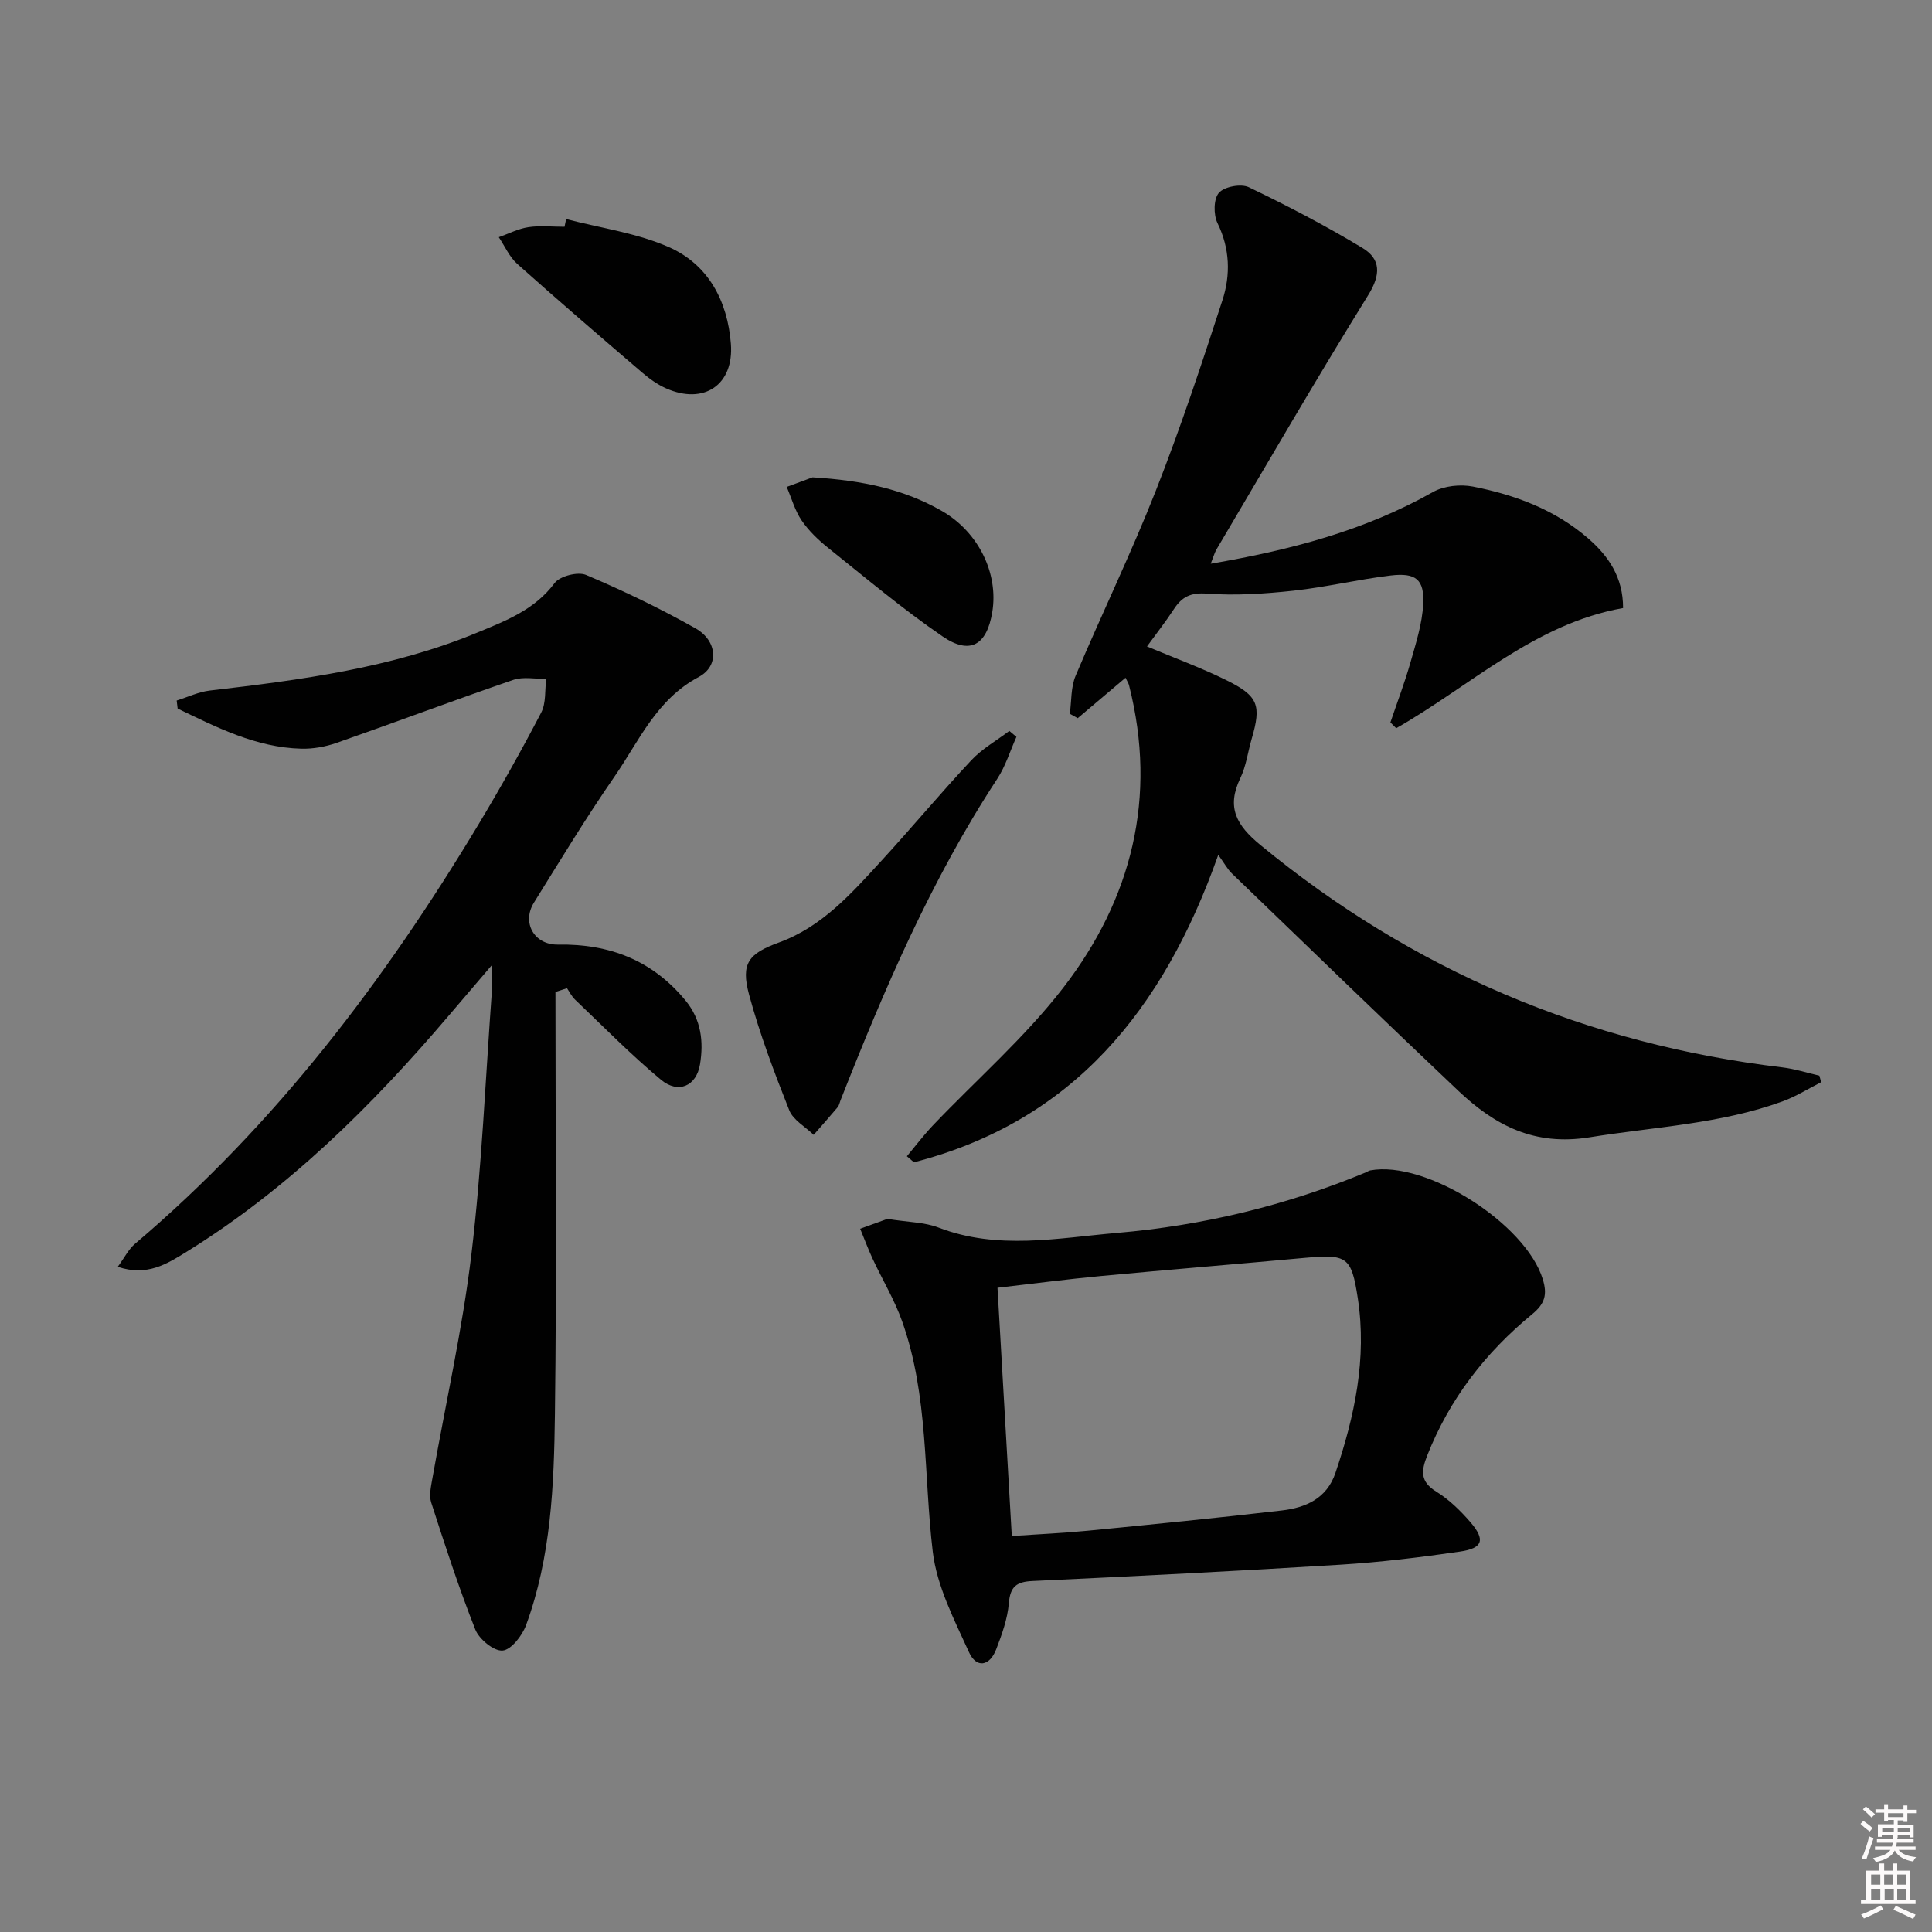
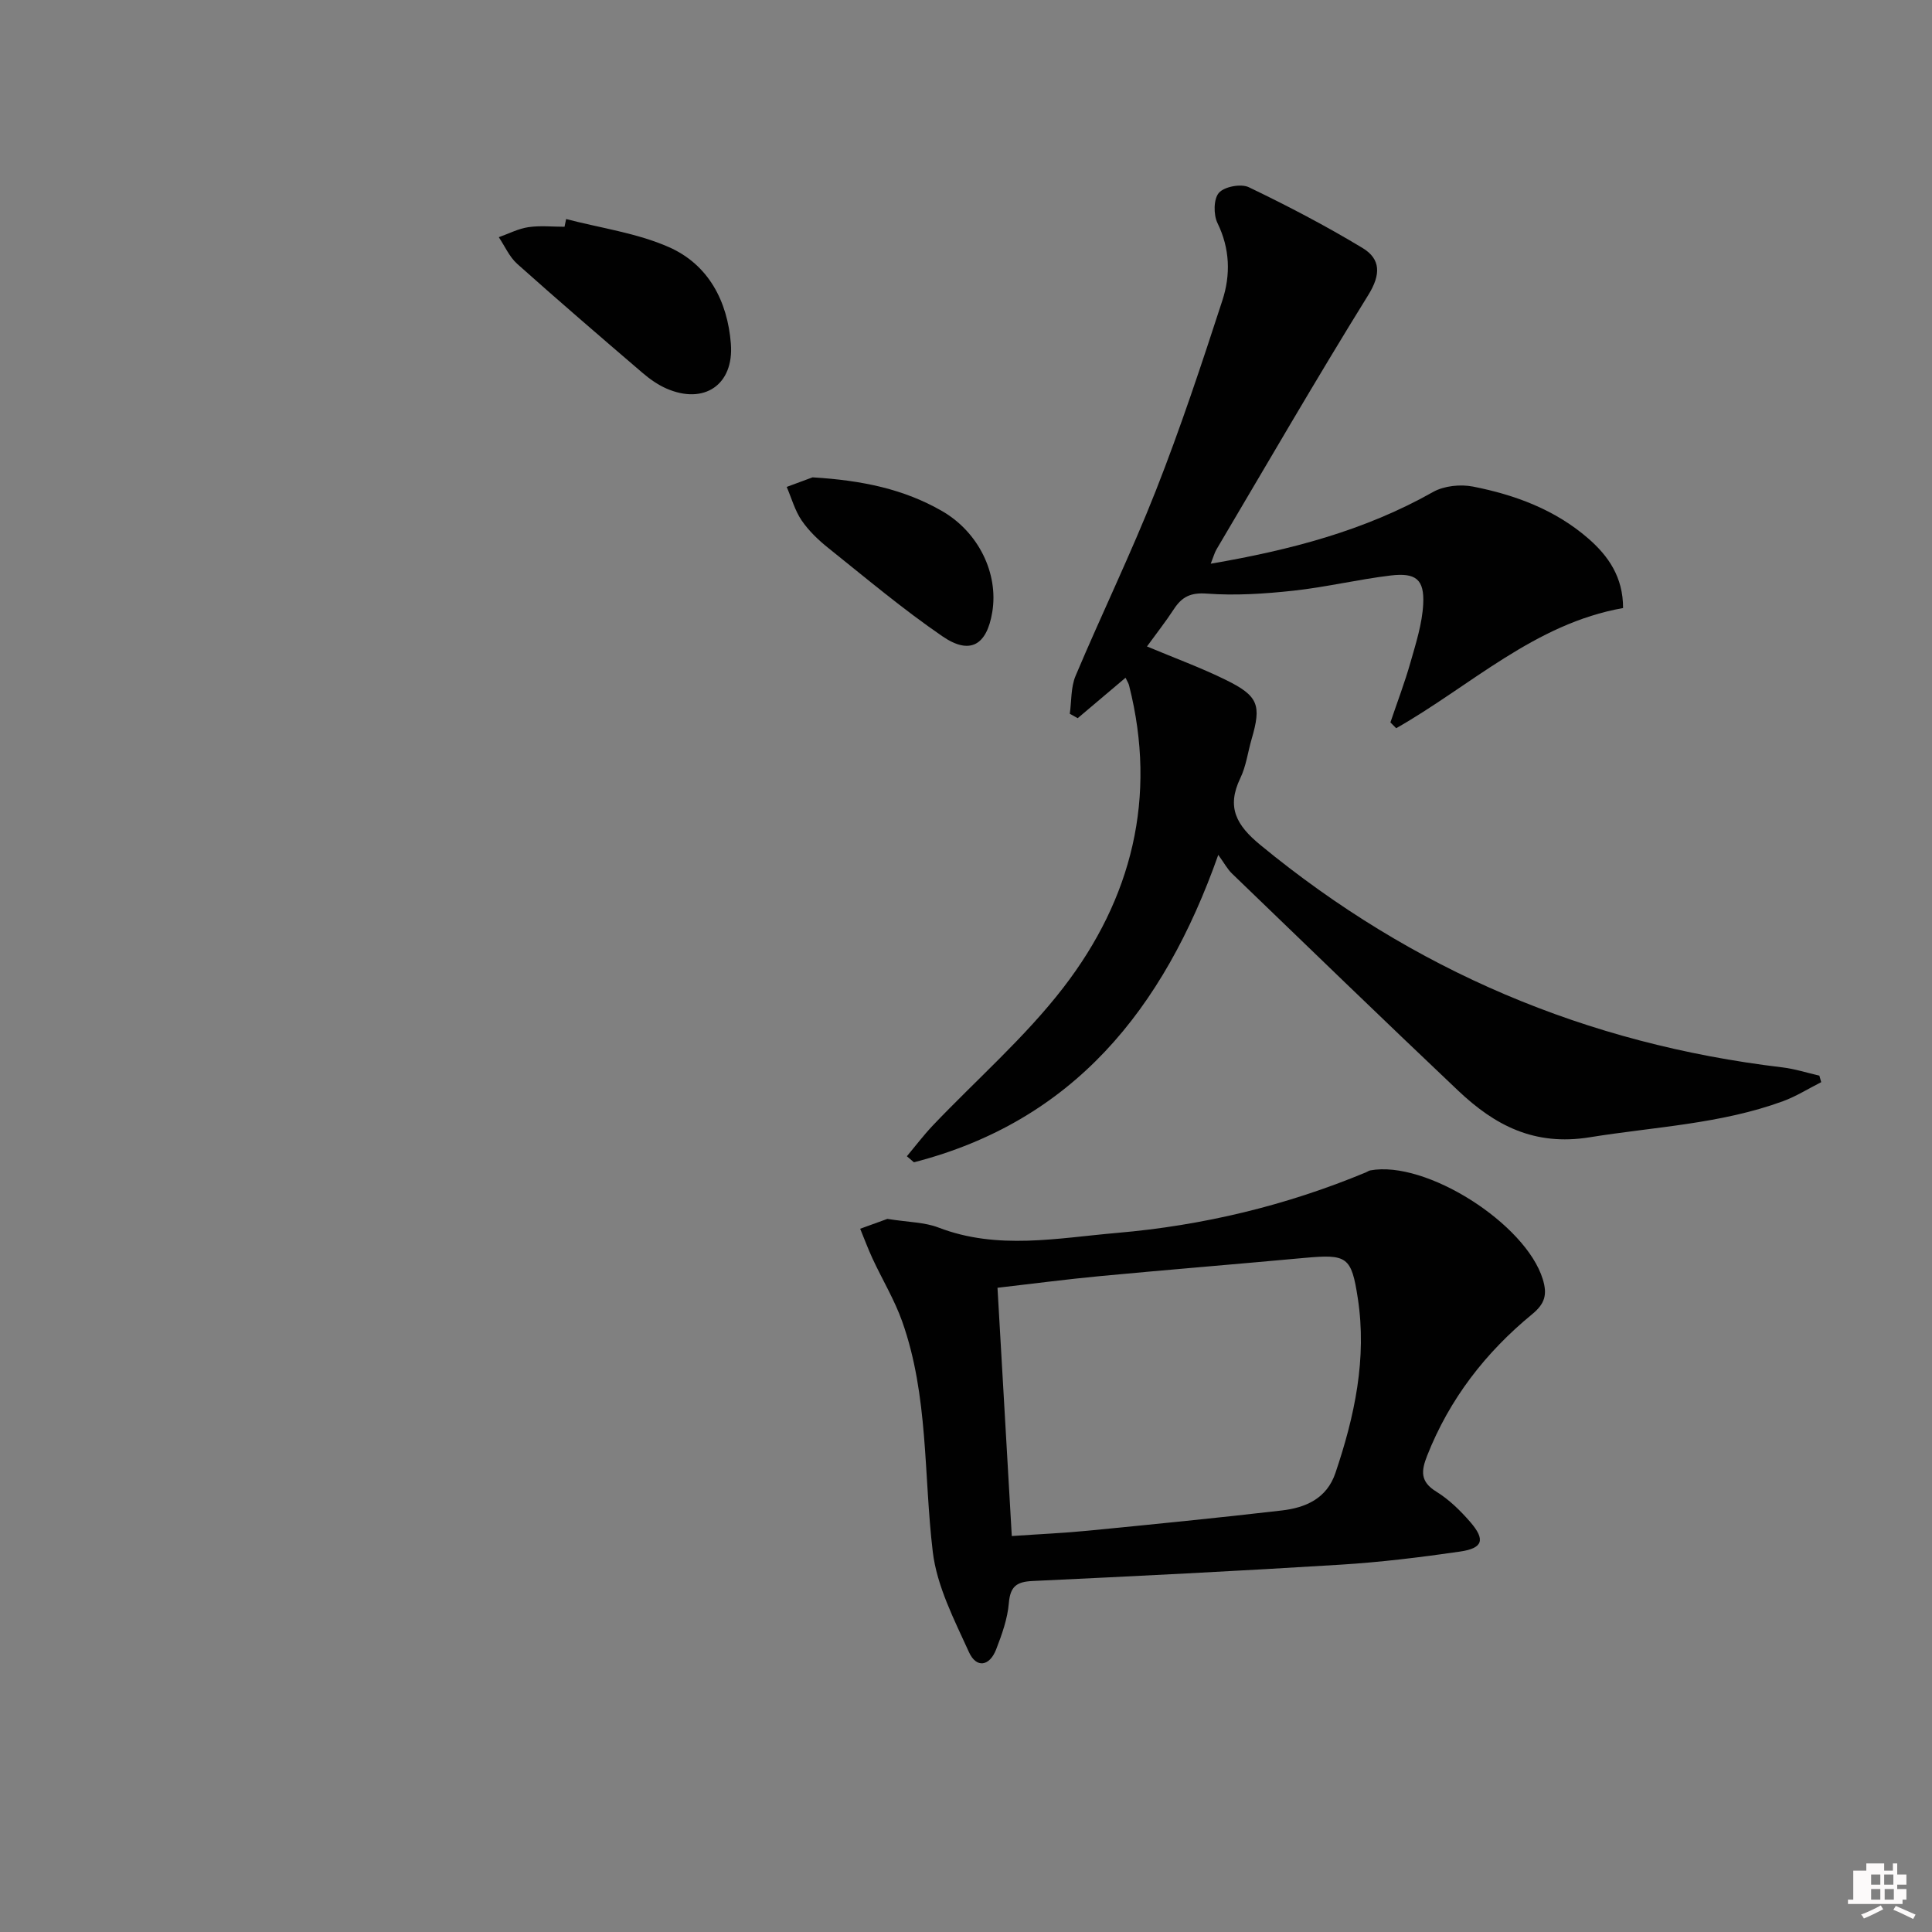
<svg xmlns="http://www.w3.org/2000/svg" enable-background="new 0 0 400 400" viewBox="0 0 400 400">
  <rect x="0" y="0" width="400" height="400" fill="#808080" stroke="none" />
-   <path d="m385.2 377.6.6-.6c.6.4 1.3.9 1.9 1.5l-.6.7c-.8-.6-1.4-1.1-1.9-1.6zm.3 7.1c.6-1.4 1.1-2.9 1.5-4.5.3.1.6.3.9.4-.5 1.4-1 2.9-1.5 4.4l-.9-.2zm.2-10.1.6-.6c.7.5 1.3 1.1 1.9 1.6l-.7.7c-.6-.6-1.2-1.2-1.8-1.7zm8.4-.8h.8v.9h1.8v.7h-1.8v1.8h-.8v-.3h-1.2v.9h3.3v2.6h-.8v-.4h-2.5c0 .3 0 .6-.1.8h3.4v.7h-3.5c0 .3-.1.6-.1.8h4v.7h-3.5c.7.9 1.9 1.3 3.6 1.5-.2.2-.4.5-.6.9-1.9-.3-3.2-1.1-3.8-2.3-.5 1.1-1.8 2-3.9 2.4-.2-.3-.4-.5-.6-.8 1.9-.4 3.1-.9 3.6-1.7h-3.2v-.7h3.5c.1-.2.1-.5.2-.8h-3.3v-.7h3.4c0-.2 0-.5 0-.8h-2.4v.3h-.8v-2.6h3.3v-.9h-1.2v.3h-.8v-1.8h-1.8v-.7h1.8v-.9h.8v.9h3.2zm-4.4 5.5h2.4c0-.3 0-.6 0-.9h-2.4zm1.2-3.1h3.2v-.8h-3.2zm4.4 2.2h-2.4v.9h2.5v-.9z" fill="#fcfafa" />
-   <path d="m389.2 385.8h.9v1.5h1.8v-1.5h.9v1.5h2.7v6h1.1v.9h-11.3v-.9h1.1v-6h2.7v-1.5zm.2 8.7.5.8c-1.2.6-2.5 1.3-4 1.9-.2-.3-.3-.6-.6-.8 1.6-.6 3-1.3 4.1-1.9zm-2-4.3h1.9v-2.1h-1.9zm0 3.1h1.9v-2.2h-1.9zm2.7-3.1h1.9v-2.1h-1.9zm.1 3.1h1.9v-2.2h-1.9zm2.3 1.3c1.4.6 2.7 1.2 4.1 1.8l-.5.9c-1.5-.7-2.8-1.4-4.1-1.9zm2.2-6.5h-1.9v2.1h1.9zm-1.9 5.2h1.9v-2.2h-1.9z" fill="#fcfafa" />
+   <path d="m389.2 385.8h.9v1.5h1.8v-1.5h.9v1.5v6h1.1v.9h-11.3v-.9h1.1v-6h2.7v-1.5zm.2 8.7.5.8c-1.2.6-2.5 1.3-4 1.9-.2-.3-.3-.6-.6-.8 1.6-.6 3-1.3 4.1-1.9zm-2-4.3h1.9v-2.1h-1.9zm0 3.1h1.9v-2.2h-1.9zm2.7-3.1h1.9v-2.1h-1.9zm.1 3.1h1.9v-2.2h-1.9zm2.3 1.3c1.4.6 2.7 1.2 4.1 1.8l-.5.9c-1.5-.7-2.8-1.4-4.1-1.9zm2.2-6.5h-1.9v2.1h1.9zm-1.9 5.2h1.9v-2.2h-1.9z" fill="#fcfafa" />
  <g fill="#010101">
    <path d="m233.03 140.32c-3.51 2.97-6.71 5.67-9.9 8.37-.55-.3-1.09-.61-1.64-.91.37-2.63.2-5.49 1.2-7.86 5.42-12.84 11.52-25.4 16.62-38.35 5.09-12.94 9.48-26.17 13.78-39.4 1.71-5.26 1.57-10.69-1.03-16-.84-1.73-.81-5.01.31-6.26 1.14-1.28 4.57-1.92 6.18-1.15 8.02 3.85 15.94 7.99 23.56 12.59 3.78 2.29 3.8 5.51 1.17 9.74-10.77 17.37-21.01 35.07-31.42 52.66-.4.68-.6 1.47-1.19 2.96 16.49-2.83 31.85-6.84 46.03-14.85 2.27-1.28 5.65-1.63 8.26-1.12 8.71 1.71 16.97 4.77 23.82 10.7 4.25 3.68 7.27 8.07 7.26 14.45-18.29 3.22-31.57 16.12-46.97 24.88-.4-.4-.8-.8-1.2-1.2 1.4-4.15 2.97-8.25 4.16-12.45 1.13-3.96 2.42-8 2.63-12.05.26-5.11-1.51-6.54-6.74-5.92-6.75.81-13.41 2.42-20.17 3.15-5.92.64-11.96 1.04-17.88.6-3.38-.25-5.17.67-6.84 3.23-1.7 2.6-3.63 5.05-5.56 7.71 5.74 2.41 11.17 4.39 16.33 6.93 6.75 3.32 7.39 5.21 5.34 12.23-.79 2.71-1.14 5.62-2.35 8.12-2.9 6.04-.8 9.74 4.14 13.81 31.56 25.98 67.57 41.24 108.1 46.06 2.58.31 5.1 1.13 7.65 1.71.13.45.25.9.38 1.35-2.63 1.33-5.16 2.93-7.9 3.94-12.92 4.73-26.6 5.3-40.02 7.47-11.5 1.86-19.66-2.48-27.23-9.64-15.71-14.88-31.25-29.93-46.83-44.95-.93-.89-1.56-2.09-2.85-3.88-11.37 32.16-30.14 55.17-63.01 63.65-.49-.42-.97-.84-1.46-1.25 1.78-2.13 3.46-4.35 5.36-6.36 9.04-9.5 19.07-18.23 27.03-28.55 14.19-18.41 19.47-39.41 13.63-62.5-.09-.46-.38-.87-.75-1.66z" />
-     <path d="m115 205.38c0 29.13.27 58.26-.11 87.38-.19 14.75-.79 29.62-5.98 43.72-.8 2.17-3.07 5.1-4.86 5.25-1.8.15-4.84-2.34-5.64-4.35-3.41-8.62-6.28-17.46-9.13-26.29-.47-1.45-.06-3.27.22-4.87 2.73-15.51 6.23-30.91 8.1-46.52 2.17-18.13 2.91-36.43 4.25-54.66.1-1.29.01-2.6.01-5.25-3.48 4.08-6.21 7.26-8.93 10.46-15.93 18.72-33.26 35.89-54.3 48.92-4.06 2.51-8.16 5.15-14.25 3.11 1.38-1.87 2.23-3.64 3.6-4.79 29.04-24.62 51.67-54.48 71.15-86.91 4.53-7.55 8.85-15.24 12.92-23.05 1.03-1.97.73-4.64 1.04-6.98-2.28.04-4.76-.49-6.82.21-12.25 4.21-24.37 8.77-36.6 13.05-2.3.8-4.86 1.26-7.29 1.2-9.37-.25-17.46-4.4-25.6-8.31-.07-.55-.14-1.11-.2-1.66 2.28-.71 4.52-1.8 6.86-2.07 18.82-2.19 37.57-4.65 55.27-11.96 5.95-2.46 11.95-4.72 16.11-10.29 1.08-1.45 4.81-2.41 6.51-1.69 7.74 3.28 15.36 6.94 22.68 11.07 4.45 2.51 4.99 7.74.67 10.05-8.8 4.68-12.36 13.26-17.48 20.67-5.86 8.47-11.21 17.3-16.65 26.05-2.58 4.15.05 8.79 4.99 8.7 10.62-.18 19.54 3.24 26.4 11.59 3.24 3.94 3.76 8.5 2.99 13.19-.74 4.51-4.49 6.19-8.08 3.2-6.23-5.18-11.93-11.01-17.81-16.61-.68-.65-1.11-1.56-1.65-2.34-.79.25-1.59.51-2.39.78z" />
    <path d="m183.72 252.36c4.4.7 7.71.68 10.58 1.79 12.24 4.71 24.66 2.17 36.97 1.11 17.77-1.53 35-5.66 51.52-12.53.31-.13.59-.35.91-.41 11.53-2.15 32.19 11.02 35.72 22.54.96 3.14.46 5.04-2.19 7.22-9.66 7.93-17.14 17.57-21.76 29.32-1.24 3.14-1.46 5.36 1.89 7.42 2.64 1.63 4.98 3.92 7.03 6.28 3.19 3.69 2.65 5.45-2.13 6.14-8.2 1.19-16.46 2.2-24.73 2.71-21.24 1.32-42.49 2.38-63.74 3.38-3.29.15-4.63 1.1-4.92 4.58-.27 3.24-1.43 6.48-2.62 9.56-1.36 3.53-4.1 3.97-5.63.6-3.05-6.71-6.65-13.65-7.5-20.79-1.9-15.93-.86-32.25-6.33-47.68-1.59-4.49-4.11-8.65-6.13-13-.94-2.03-1.72-4.13-2.57-6.2 2.21-.79 4.42-1.6 5.63-2.04zm25.76 65.66c5.63-.39 10.74-.61 15.82-1.11 13.36-1.31 26.72-2.63 40.06-4.18 4.94-.57 9.33-2.45 11.13-7.78 3.97-11.74 6.54-23.68 4.63-36.15-1.33-8.67-2.21-9.17-11.1-8.36-14.03 1.29-28.08 2.43-42.11 3.75-7.04.66-14.06 1.59-21.39 2.43 1 17.28 1.96 34.1 2.96 51.4z" />
-     <path d="m210.44 152.56c-1.31 2.91-2.25 6.06-3.98 8.7-13.65 20.83-23.39 43.55-32.46 66.6-.18.46-.27 1.01-.57 1.37-1.63 1.94-3.31 3.83-4.97 5.73-1.73-1.69-4.25-3.06-5.06-5.11-3.11-7.84-6.11-15.78-8.31-23.91-1.76-6.52-.09-8.52 6.19-10.81 8.95-3.26 15.04-10.19 21.21-16.92 6.29-6.85 12.25-14.02 18.61-20.81 2.24-2.39 5.23-4.07 7.87-6.07.48.41.97.82 1.47 1.23z" />
    <path d="m117.21 45.35c7.13 1.87 14.64 2.88 21.29 5.82 8.17 3.61 12.13 11.17 12.82 20 .66 8.51-5.56 12.7-13.39 9.25-1.79-.79-3.47-1.99-4.96-3.27-8.68-7.44-17.36-14.9-25.89-22.52-1.62-1.45-2.56-3.66-3.81-5.52 2.04-.72 4.03-1.77 6.14-2.08 2.44-.36 4.97-.08 7.47-.08.1-.55.22-1.08.33-1.6z" />
    <path d="m168.23 98.83c10.44.63 18.97 2.48 26.78 6.96 7.53 4.32 11.76 12.88 10.43 20.93-1.13 6.85-4.59 8.94-10.29 5.04-8.21-5.62-15.86-12.07-23.64-18.29-2.07-1.65-4.06-3.56-5.54-5.72-1.4-2.06-2.09-4.61-3.09-6.94 2.23-.82 4.44-1.64 5.35-1.98z" />
  </g>
</svg>